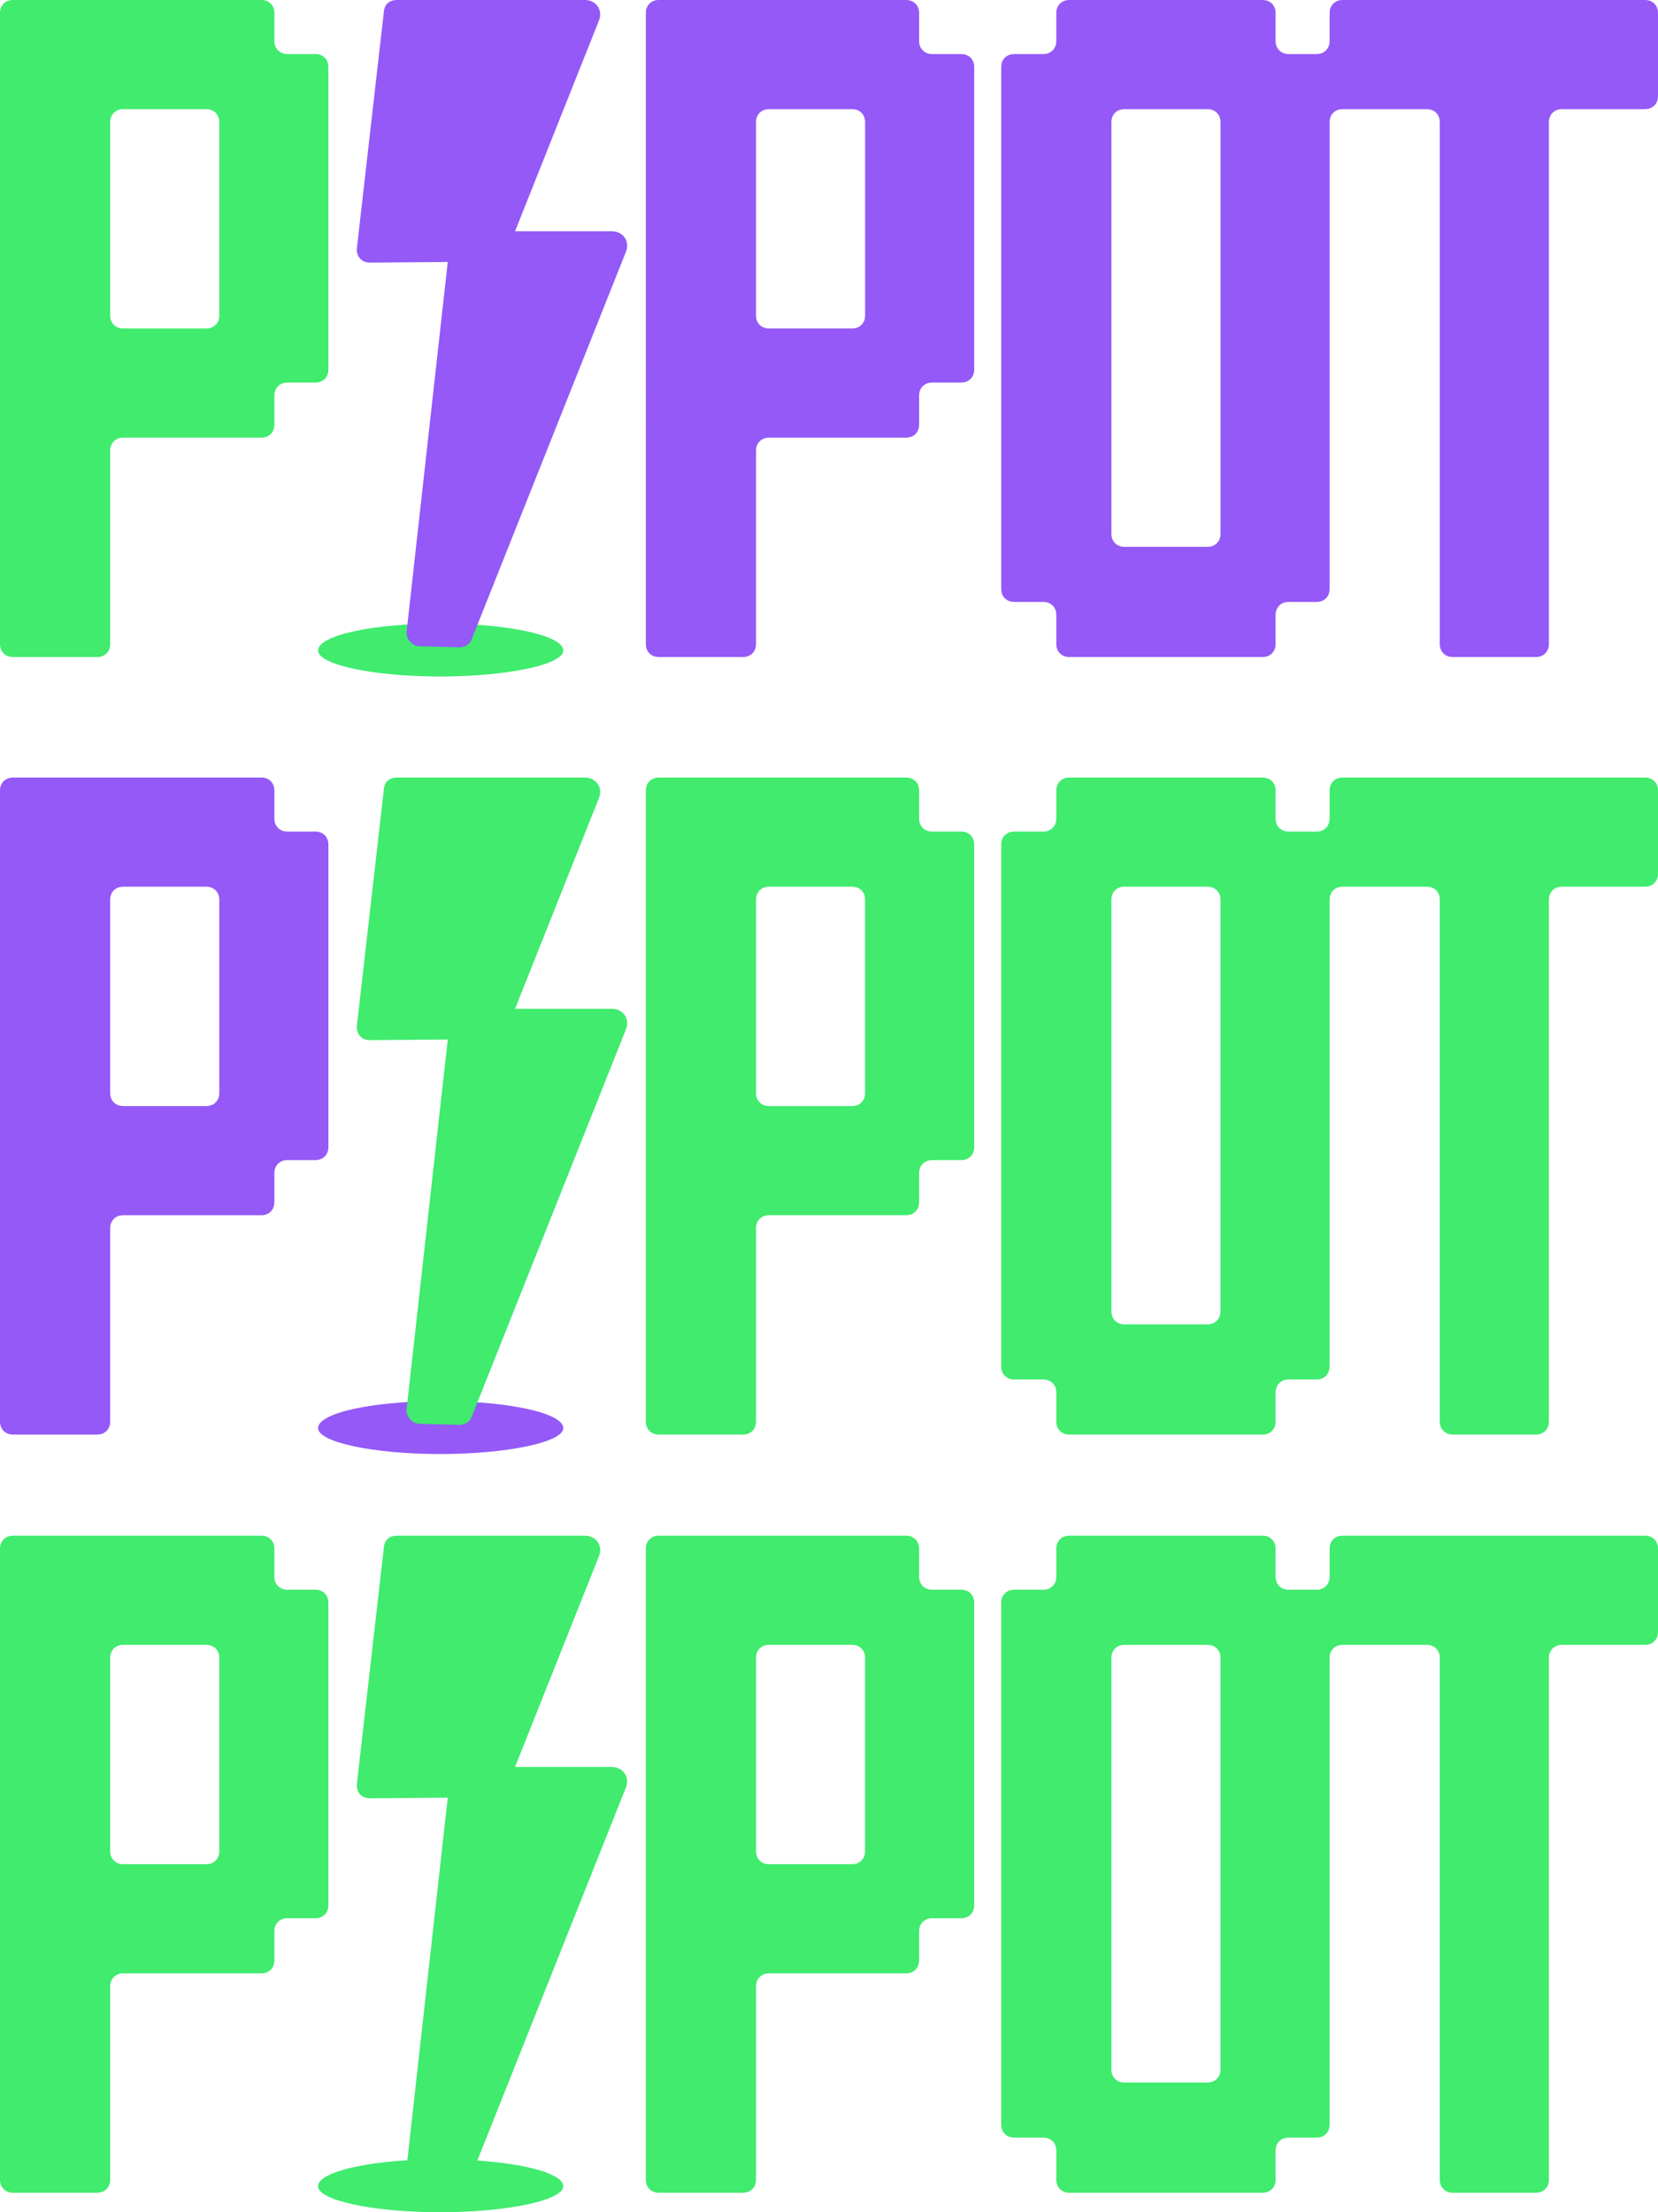
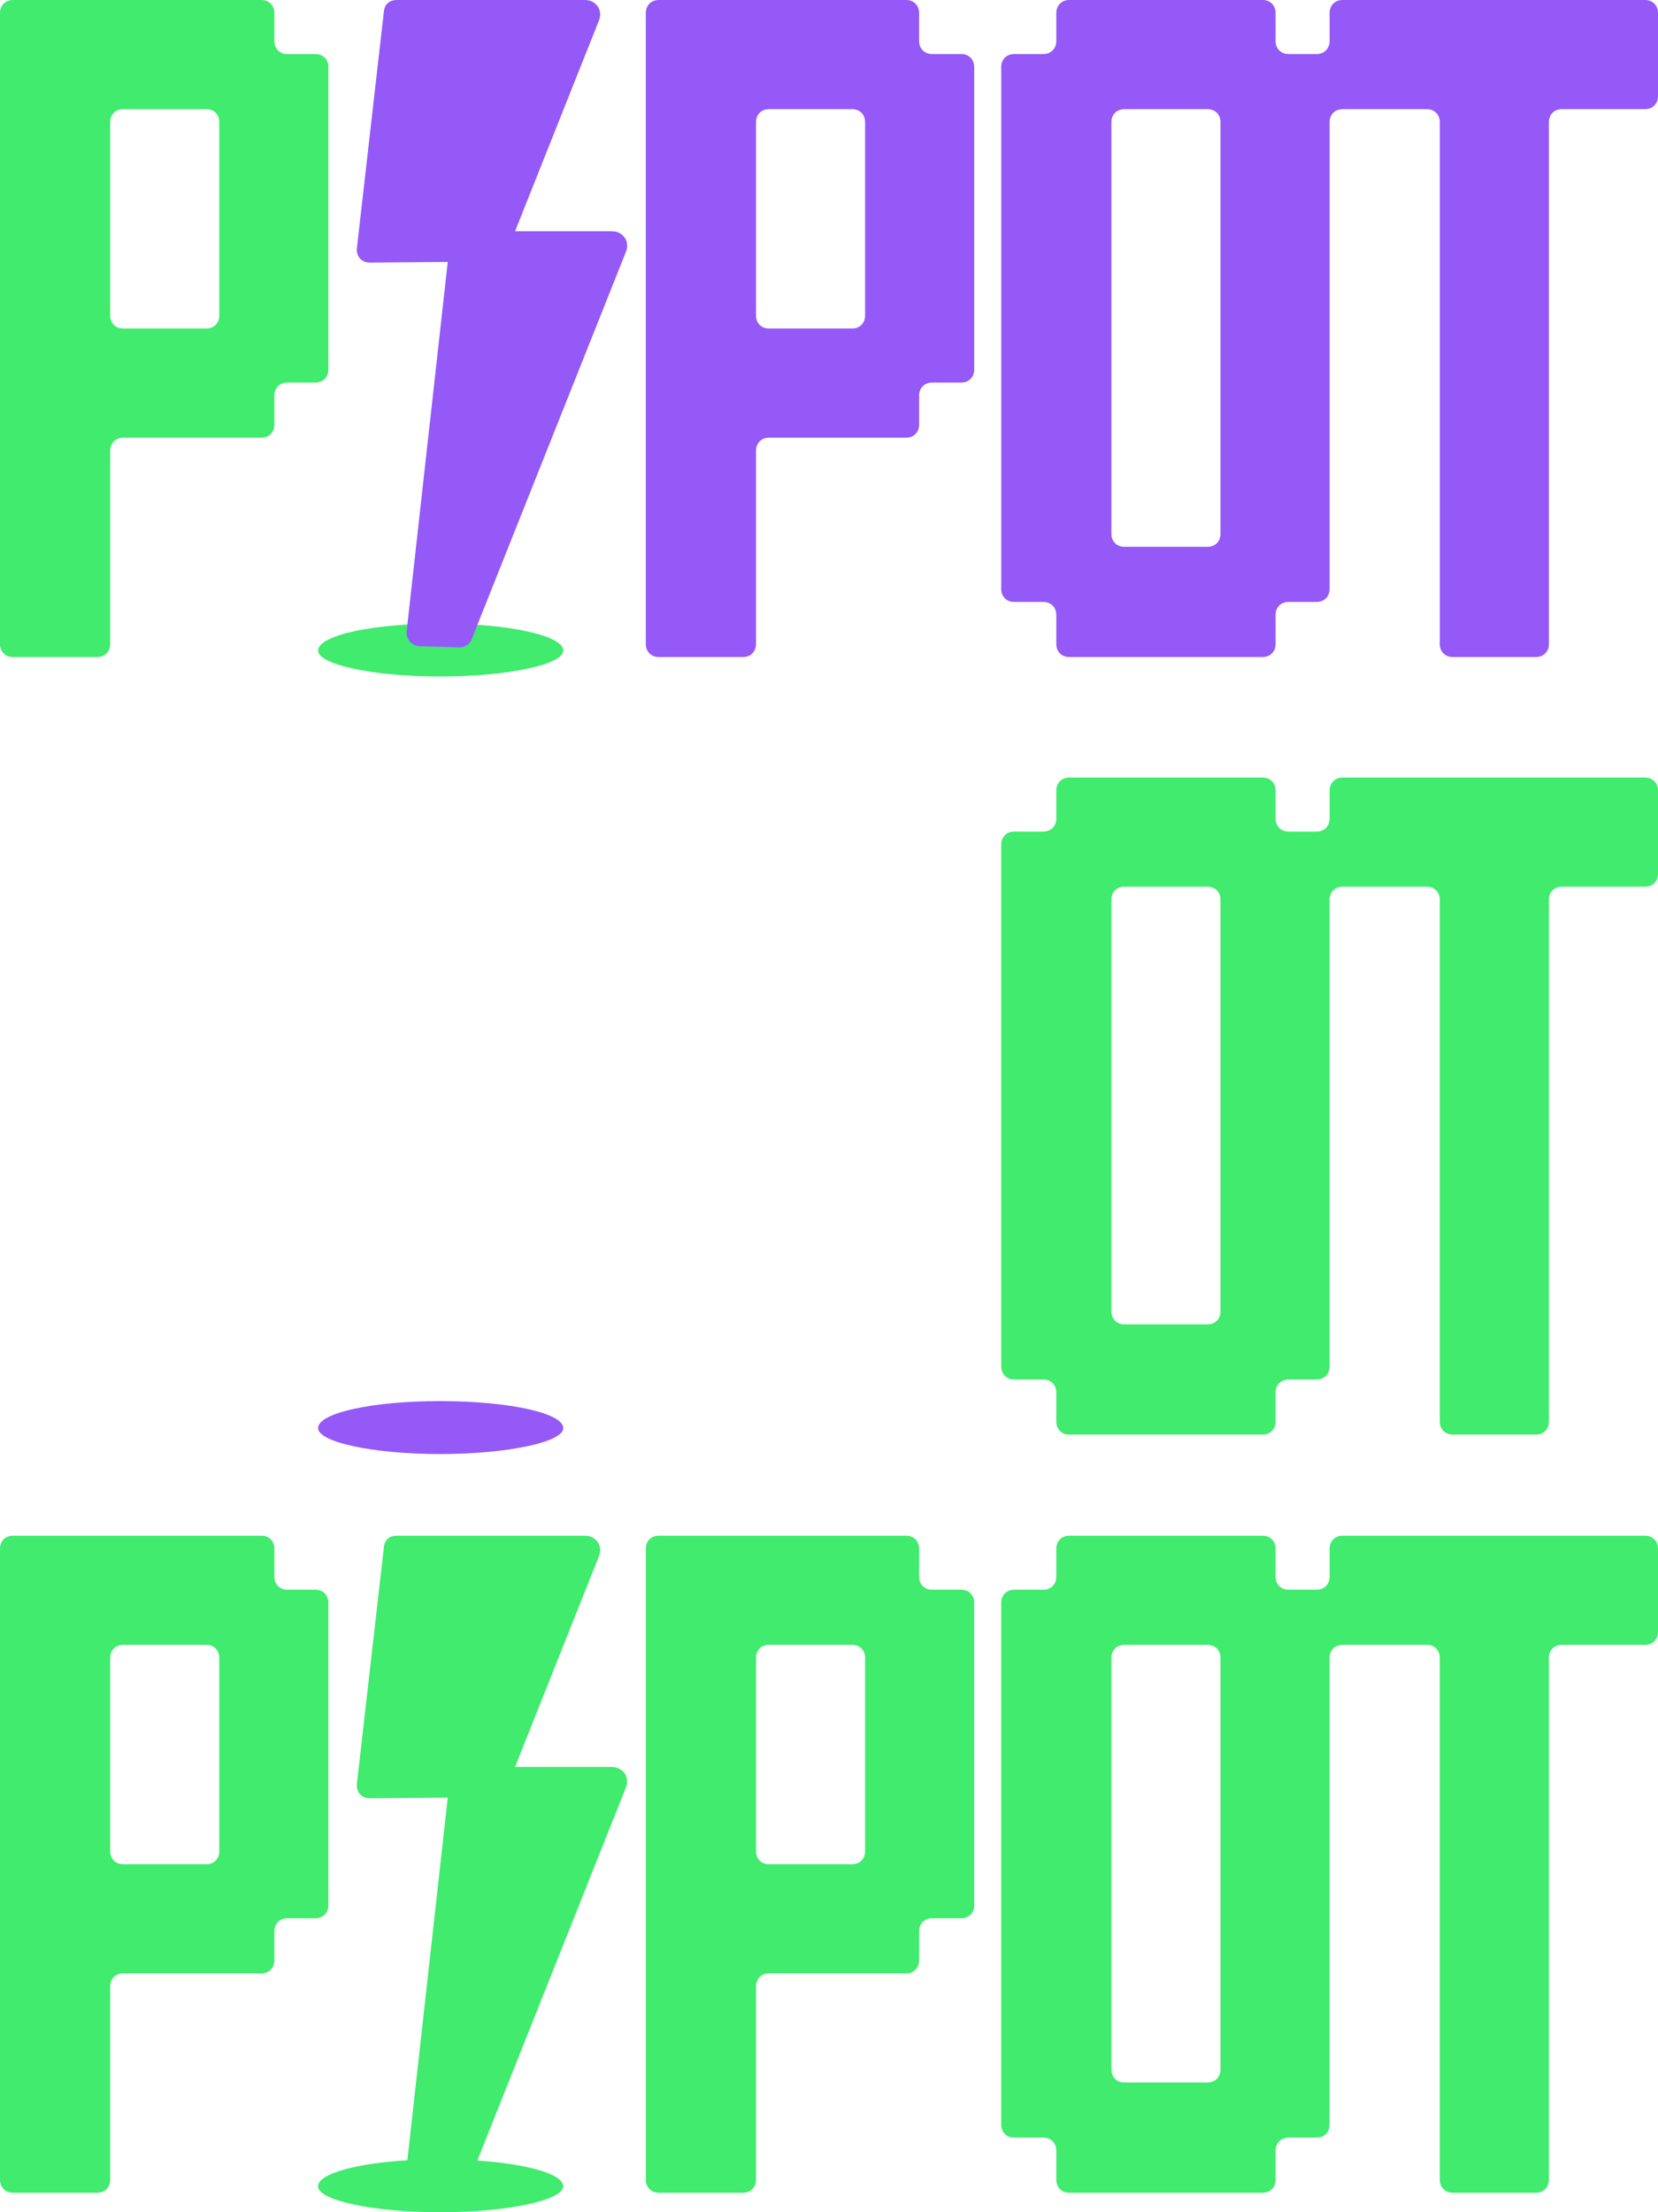
<svg xmlns="http://www.w3.org/2000/svg" id="Layer_1" data-name="Layer 1" viewBox="0 0 306.97 409.41">
  <defs>
    <style> .cls-1 { fill: #9459f7; } .cls-2 { fill: #40eb6e; } </style>
  </defs>
  <g>
    <path class="cls-2" d="M104.29,120.4c0-2.8-10.2-5-22.8-5s-22.6,2.2-22.6,5c0,2.6,10.2,4.8,22.6,4.8s22.8-2.2,22.8-4.8Z" />
    <g>
      <path class="cls-1" d="M113.29,42.8h-17.93L110.89,3.8c.8-2-.6-3.8-2.6-3.8h-34.8c-1.2,0-2.2,.6-2.4,2l-5,43.8c-.2,1.6,.8,2.8,2.4,2.8l14.41-.12-7.61,68.32c-.2,1.4,1,2.8,2.4,2.8l7.4,.2c.8,0,1.8-.4,2.2-1.4l28.6-71.8c.8-2-.6-3.8-2.6-3.8Z" />
      <path class="cls-1" d="M304.57,0h-56c-1.4,0-2.4,1-2.4,2.4V7.6c0,1.4-1,2.4-2.4,2.4h-5.2c-1.4,0-2.4-1-2.4-2.4V2.4c0-1.4-1-2.4-2.4-2.4h-35.8c-1.4,0-2.4,1-2.4,2.4V7.6c0,1.4-1,2.4-2.4,2.4h-5.4c-1.4,0-2.4,1-2.4,2.4V109c0,1.4,1,2.4,2.4,2.4h5.4c1.4,0,2.4,1,2.4,2.4v5.4c0,1.4,1,2.4,2.4,2.4h35.8c1.4,0,2.4-1,2.4-2.4v-5.4c0-1.4,1-2.4,2.4-2.4h5.2c1.4,0,2.4-1,2.4-2.4V22.6c0-1.4,1-2.4,2.4-2.4h15.6c1.4,0,2.4,1,2.4,2.4V119.2c0,1.4,1,2.4,2.4,2.4h15.4c1.4,0,2.4-1,2.4-2.4V22.6c0-1.4,1-2.4,2.4-2.4h15.4c1.4,0,2.4-1,2.4-2.4V2.4c0-1.4-1-2.4-2.4-2.4Zm-78.6,98.8c0,1.4-1,2.4-2.4,2.4h-15.4c-1.4,0-2.4-1-2.4-2.4V22.6c0-1.4,1-2.4,2.4-2.4h15.4c1.4,0,2.4,1,2.4,2.4V98.8Z" />
      <path class="cls-1" d="M177.97,10h-5.4c-1.4,0-2.4-1-2.4-2.4V2.4c0-1.4-1-2.4-2.4-2.4h-45.8c-1.4,0-2.4,1-2.4,2.4V119.2c0,1.4,1,2.4,2.4,2.4h15.6c1.4,0,2.4-1,2.4-2.4v-35.8c0-1.4,1-2.4,2.4-2.4h25.4c1.4,0,2.4-1,2.4-2.4v-5.4c0-1.4,1-2.4,2.4-2.4h5.4c1.4,0,2.4-1,2.4-2.4V12.4c0-1.4-1-2.4-2.4-2.4Zm-17.8,48.4c0,1.4-1,2.4-2.4,2.4h-15.4c-1.4,0-2.4-1-2.4-2.4V22.6c0-1.4,1-2.4,2.4-2.4h15.4c1.4,0,2.4,1,2.4,2.4V58.4Z" />
    </g>
    <path class="cls-2" d="M58.4,10h-5.2c-1.4,0-2.4-1-2.4-2.4V2.4C50.8,1,49.8,0,48.4,0H2.4C1,0,0,1,0,2.4V119.2c0,1.4,1,2.4,2.4,2.4h15.6c1.4,0,2.4-1,2.4-2.4v-35.8c0-1.4,1-2.4,2.4-2.4h25.6c1.4,0,2.4-1,2.4-2.4v-5.4c0-1.4,1-2.4,2.4-2.4h5.2c1.4,0,2.4-1,2.4-2.4V12.4c0-1.4-1-2.4-2.4-2.4Zm-17.8,48.4c0,1.4-1,2.4-2.4,2.4h-15.4c-1.4,0-2.4-1-2.4-2.4V22.6c0-1.4,1-2.4,2.4-2.4h15.4c1.4,0,2.4,1,2.4,2.4V58.4Z" />
  </g>
  <g>
    <path class="cls-1" d="M104.29,264.3c0-2.8-10.2-5-22.8-5s-22.6,2.2-22.6,5c0,2.6,10.2,4.8,22.6,4.8s22.8-2.2,22.8-4.8Z" />
    <g>
-       <path class="cls-2" d="M113.29,186.7h-17.93l15.53-39c.8-2-.6-3.8-2.6-3.8h-34.8c-1.2,0-2.2,.6-2.4,2l-5,43.8c-.2,1.6,.8,2.8,2.4,2.8l14.41-.12-7.61,68.32c-.2,1.4,1,2.8,2.4,2.8l7.4,.2c.8,0,1.8-.4,2.2-1.4l28.6-71.8c.8-2-.6-3.8-2.6-3.8Z" />
      <path class="cls-2" d="M304.57,143.9h-56c-1.4,0-2.4,1-2.4,2.4v5.2c0,1.4-1,2.4-2.4,2.4h-5.2c-1.4,0-2.4-1-2.4-2.4v-5.2c0-1.4-1-2.4-2.4-2.4h-35.8c-1.4,0-2.4,1-2.4,2.4v5.2c0,1.4-1,2.4-2.4,2.4h-5.4c-1.4,0-2.4,1-2.4,2.4v96.6c0,1.4,1,2.4,2.4,2.4h5.4c1.4,0,2.4,1,2.4,2.4v5.4c0,1.4,1,2.4,2.4,2.4h35.8c1.4,0,2.4-1,2.4-2.4v-5.4c0-1.4,1-2.4,2.4-2.4h5.2c1.4,0,2.4-1,2.4-2.4v-86.4c0-1.4,1-2.4,2.4-2.4h15.6c1.4,0,2.4,1,2.4,2.4v96.6c0,1.4,1,2.4,2.4,2.4h15.4c1.4,0,2.4-1,2.4-2.4v-96.6c0-1.4,1-2.4,2.4-2.4h15.4c1.4,0,2.4-1,2.4-2.4v-15.4c0-1.4-1-2.4-2.4-2.4Zm-78.6,98.8c0,1.4-1,2.4-2.4,2.4h-15.4c-1.4,0-2.4-1-2.4-2.4v-76.2c0-1.4,1-2.4,2.4-2.4h15.4c1.4,0,2.4,1,2.4,2.4v76.2Z" />
-       <path class="cls-2" d="M177.97,153.9h-5.4c-1.4,0-2.4-1-2.4-2.4v-5.2c0-1.4-1-2.4-2.4-2.4h-45.8c-1.4,0-2.4,1-2.4,2.4v116.8c0,1.4,1,2.4,2.4,2.4h15.6c1.4,0,2.4-1,2.4-2.4v-35.8c0-1.4,1-2.4,2.4-2.4h25.4c1.4,0,2.4-1,2.4-2.4v-5.4c0-1.4,1-2.4,2.4-2.4h5.4c1.4,0,2.4-1,2.4-2.4v-56c0-1.4-1-2.4-2.4-2.4Zm-17.8,48.4c0,1.4-1,2.4-2.4,2.4h-15.4c-1.4,0-2.4-1-2.4-2.4v-35.8c0-1.4,1-2.4,2.4-2.4h15.4c1.4,0,2.4,1,2.4,2.4v35.8Z" />
    </g>
-     <path class="cls-1" d="M58.4,153.9h-5.2c-1.4,0-2.4-1-2.4-2.4v-5.2c0-1.4-1-2.4-2.4-2.4H2.4c-1.4,0-2.4,1-2.4,2.4v116.8c0,1.4,1,2.4,2.4,2.4h15.6c1.4,0,2.4-1,2.4-2.4v-35.8c0-1.4,1-2.4,2.4-2.4h25.6c1.4,0,2.4-1,2.4-2.4v-5.4c0-1.4,1-2.4,2.4-2.4h5.2c1.4,0,2.4-1,2.4-2.4v-56c0-1.4-1-2.4-2.4-2.4Zm-17.8,48.4c0,1.4-1,2.4-2.4,2.4h-15.4c-1.4,0-2.4-1-2.4-2.4v-35.8c0-1.4,1-2.4,2.4-2.4h15.4c1.4,0,2.4,1,2.4,2.4v35.8Z" />
  </g>
  <g>
    <path class="cls-2" d="M113.29,327.01h-17.93l15.53-39c.8-2-.6-3.8-2.6-3.8h-34.8c-1.2,0-2.2,.6-2.4,2l-5,43.8c-.2,1.6,.8,2.8,2.4,2.8l14.41-.12-7.48,67.11c-9.49,.58-16.54,2.49-16.54,4.82,0,2.6,10.2,4.8,22.6,4.8s22.8-2.2,22.8-4.8c0-2.27-6.68-4.14-15.9-4.77l27.5-69.03c.8-2-.6-3.8-2.6-3.8Z" />
    <path class="cls-2" d="M304.57,284.21h-56c-1.4,0-2.4,1-2.4,2.4v5.2c0,1.4-1,2.4-2.4,2.4h-5.2c-1.4,0-2.4-1-2.4-2.4v-5.2c0-1.4-1-2.4-2.4-2.4h-35.8c-1.4,0-2.4,1-2.4,2.4v5.2c0,1.4-1,2.4-2.4,2.4h-5.4c-1.4,0-2.4,1-2.4,2.4v96.6c0,1.4,1,2.4,2.4,2.4h5.4c1.4,0,2.4,1,2.4,2.4v5.4c0,1.4,1,2.4,2.4,2.4h35.8c1.4,0,2.4-1,2.4-2.4v-5.4c0-1.4,1-2.4,2.4-2.4h5.2c1.4,0,2.4-1,2.4-2.4v-86.4c0-1.4,1-2.4,2.4-2.4h15.6c1.4,0,2.4,1,2.4,2.4v96.6c0,1.4,1,2.4,2.4,2.4h15.4c1.4,0,2.4-1,2.4-2.4v-96.6c0-1.4,1-2.4,2.4-2.4h15.4c1.4,0,2.4-1,2.4-2.4v-15.4c0-1.4-1-2.4-2.4-2.4Zm-78.6,98.8c0,1.4-1,2.4-2.4,2.4h-15.4c-1.4,0-2.4-1-2.4-2.4v-76.2c0-1.4,1-2.4,2.4-2.4h15.4c1.4,0,2.4,1,2.4,2.4v76.2Z" />
    <path class="cls-2" d="M177.97,294.21h-5.4c-1.4,0-2.4-1-2.4-2.4v-5.2c0-1.4-1-2.4-2.4-2.4h-45.8c-1.4,0-2.4,1-2.4,2.4v116.8c0,1.4,1,2.4,2.4,2.4h15.6c1.4,0,2.4-1,2.4-2.4v-35.8c0-1.4,1-2.4,2.4-2.4h25.4c1.4,0,2.4-1,2.4-2.4v-5.4c0-1.4,1-2.4,2.4-2.4h5.4c1.4,0,2.4-1,2.4-2.4v-56c0-1.4-1-2.4-2.4-2.4Zm-17.8,48.4c0,1.4-1,2.4-2.4,2.4h-15.4c-1.4,0-2.4-1-2.4-2.4v-35.8c0-1.4,1-2.4,2.4-2.4h15.4c1.4,0,2.4,1,2.4,2.4v35.8Z" />
    <path class="cls-2" d="M60.8,352.61v-56c0-1.4-1-2.4-2.4-2.4h-5.2c-1.4,0-2.4-1-2.4-2.4v-5.2c0-1.4-1-2.4-2.4-2.4H2.4C1,284.21,0,285.21,0,286.61v116.8c0,1.4,1,2.4,2.4,2.4h15.6c1.4,0,2.4-1,2.4-2.4v-35.8c0-1.4,1-2.4,2.4-2.4h25.6c1.4,0,2.4-1,2.4-2.4v-5.4c0-1.4,1-2.4,2.4-2.4h5.2c1.4,0,2.4-1,2.4-2.4Zm-20.2-10c0,1.4-1,2.4-2.4,2.4h-15.4c-1.4,0-2.4-1-2.4-2.4v-35.8c0-1.4,1-2.4,2.4-2.4h15.4c1.4,0,2.4,1,2.4,2.4v35.8Z" />
  </g>
</svg>